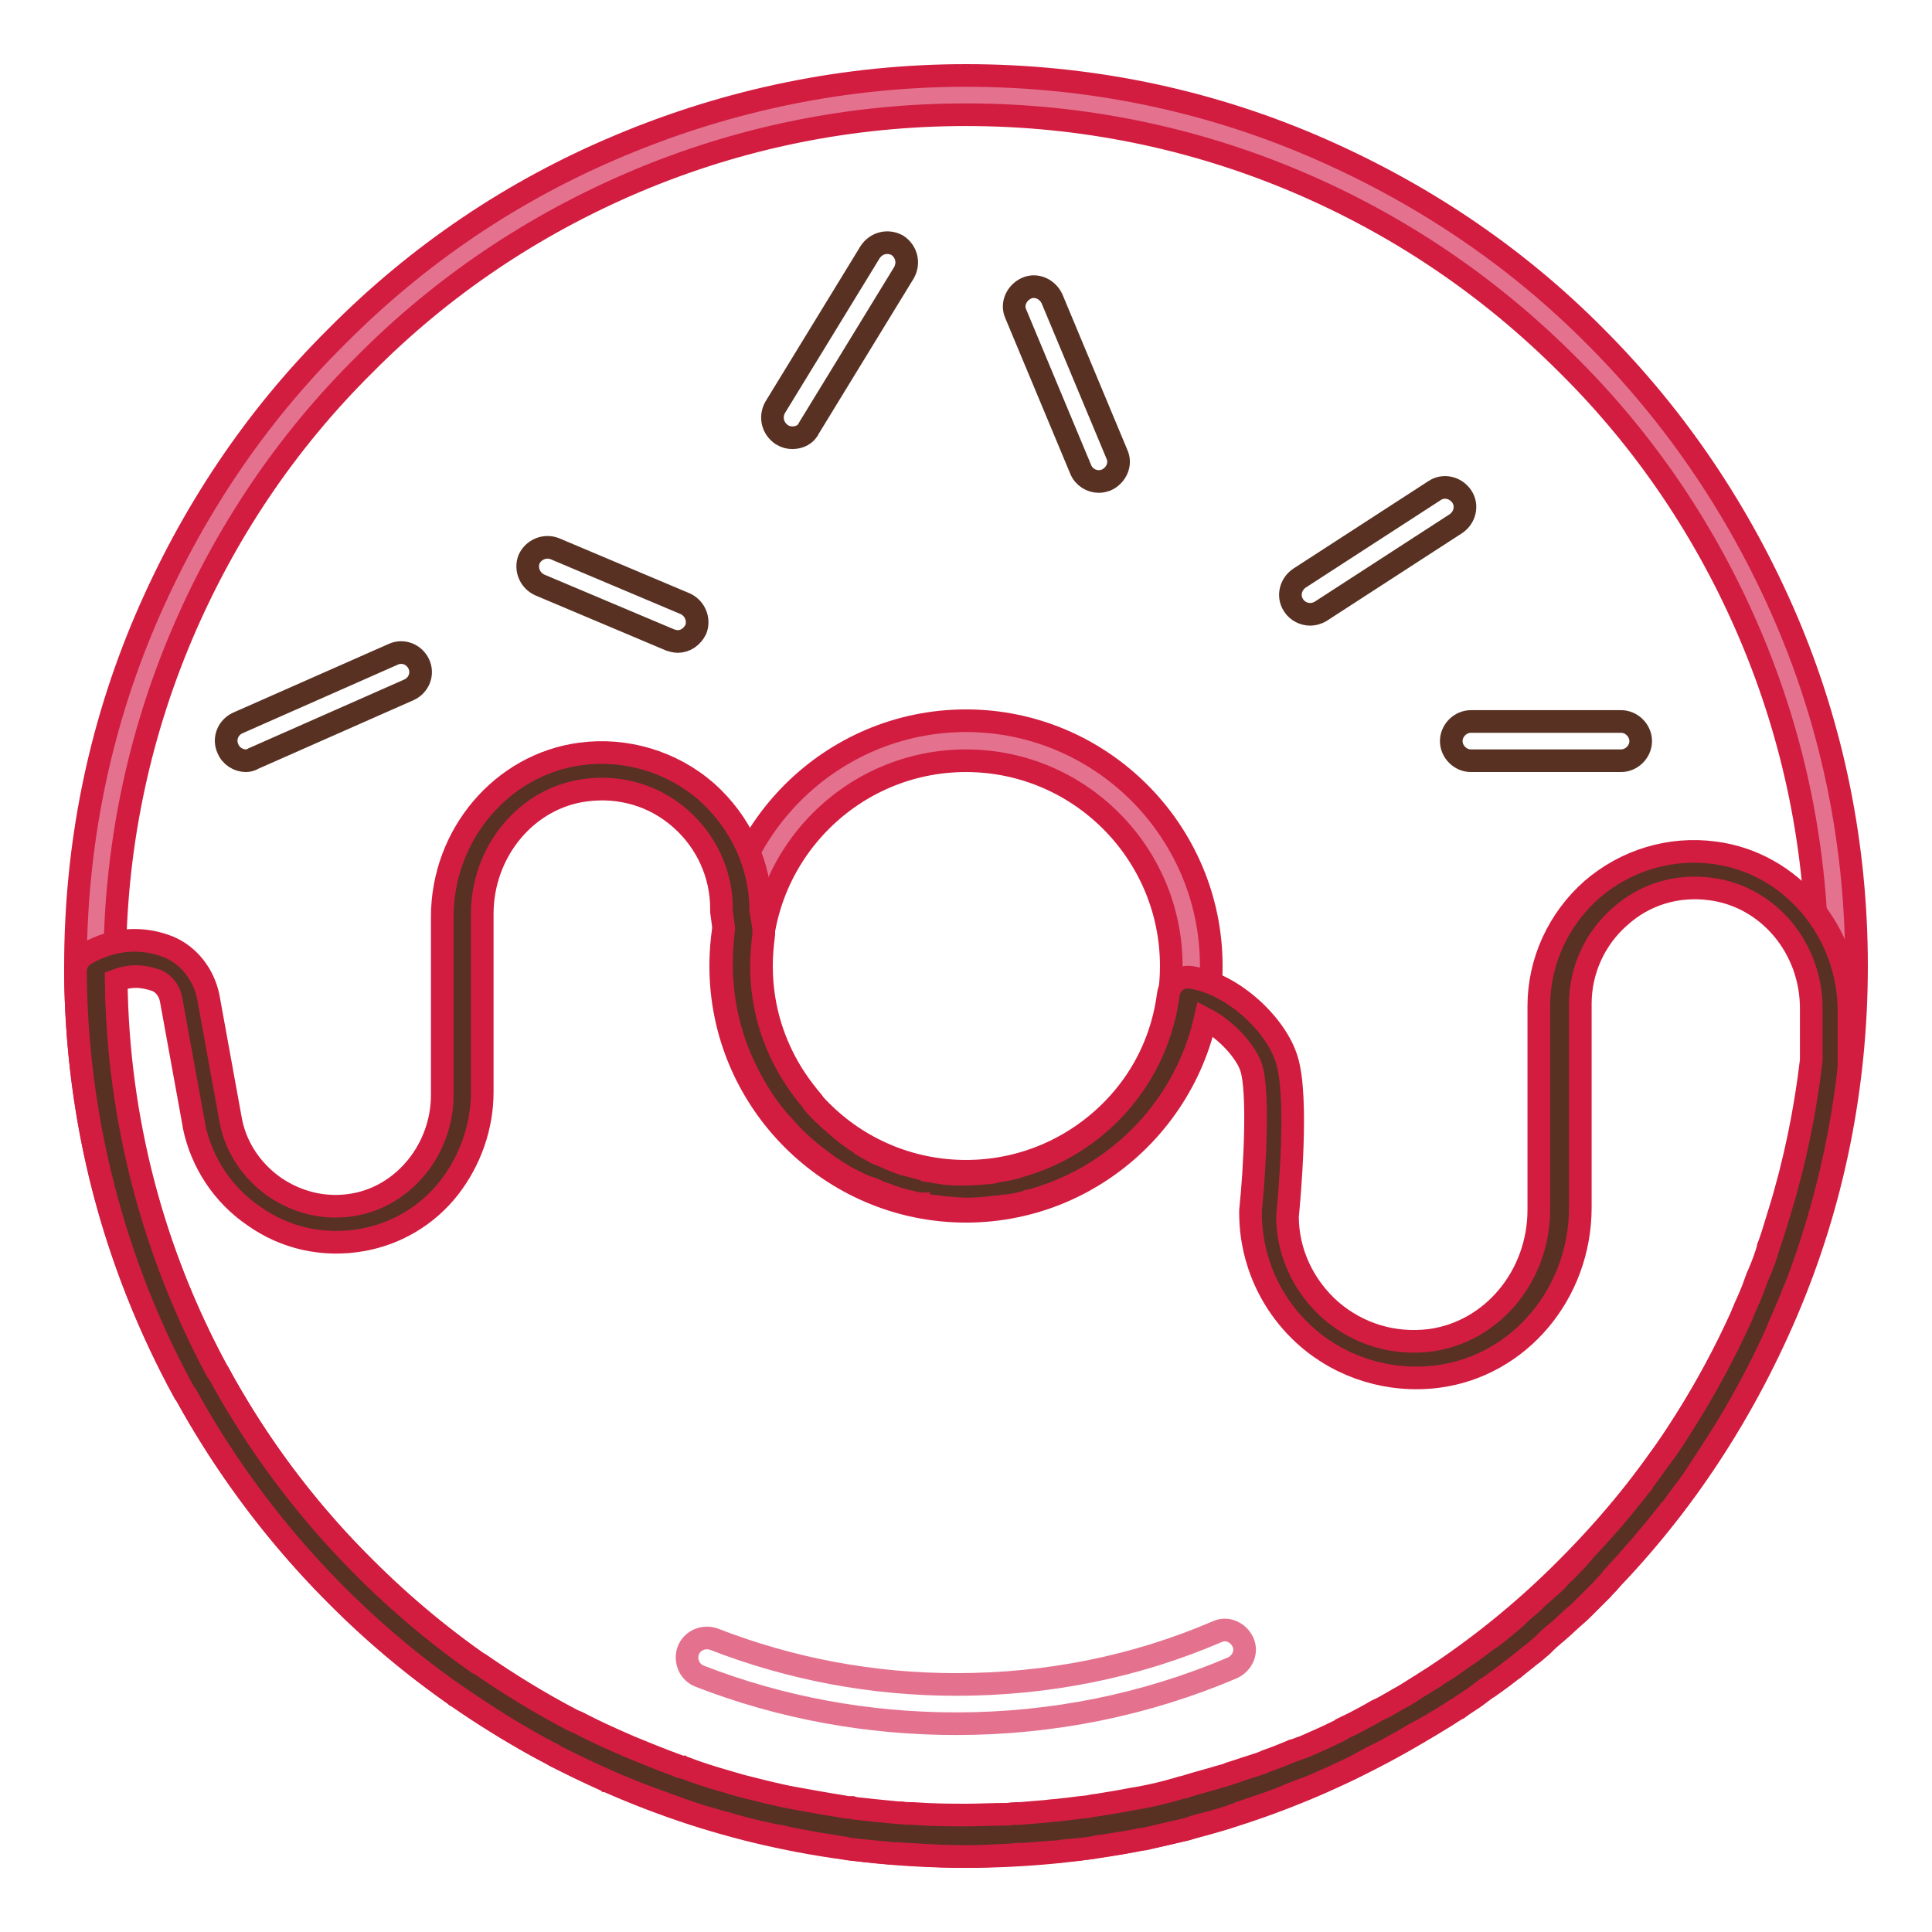
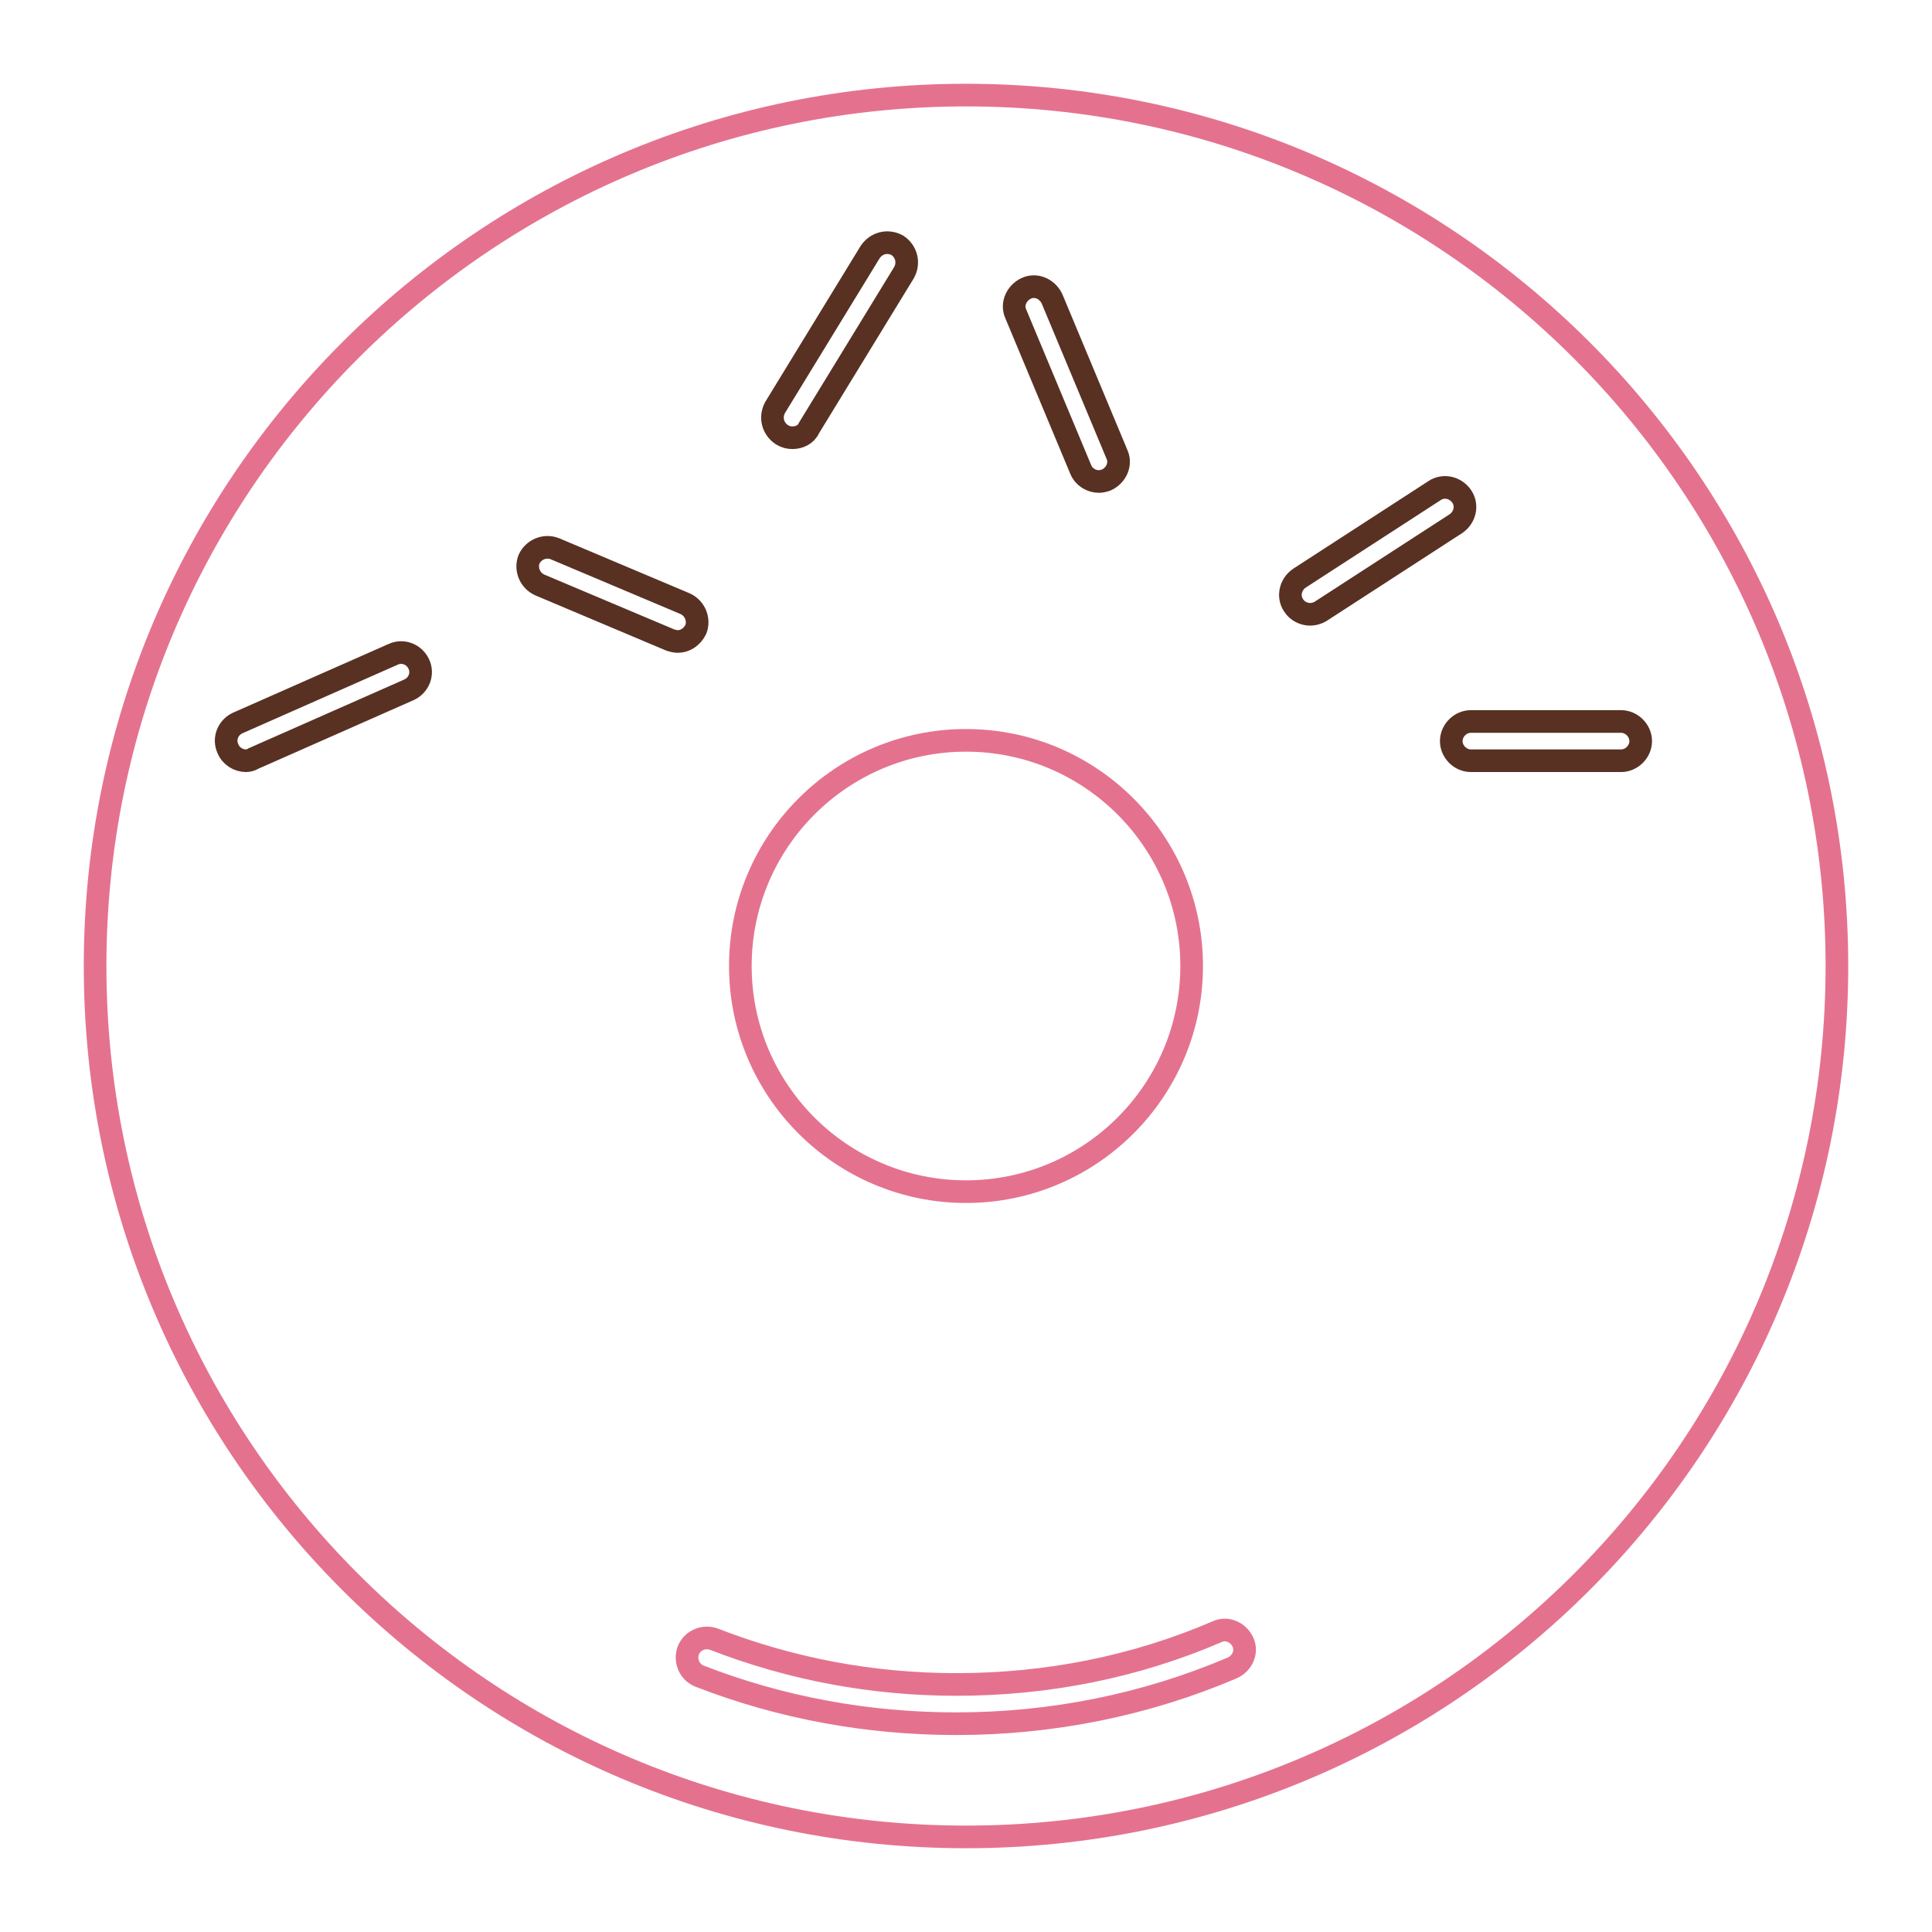
<svg xmlns="http://www.w3.org/2000/svg" version="1.1" x="0px" y="0px" viewBox="0 0 256 256" enable-background="new 0 0 256 256" xml:space="preserve">
  <g>
    <path stroke-width="3" fill-opacity="0" stroke="#e4728f" d="M128,12.6C64.3,12.6,12.6,64.3,12.6,128c0,63.7,51.6,115.4,115.4,115.4c63.7,0,115.4-51.6,115.4-115.4 C243.4,64.3,191.7,12.6,128,12.6z M128,157.9c-16.5,0-29.9-13.4-29.9-29.9c0-16.5,13.4-29.9,29.9-29.9s29.9,13.4,29.9,29.9 C157.9,144.5,144.5,157.9,128,157.9z" />
-     <path stroke-width="3" fill-opacity="0" stroke="#d21d40" d="M128,246c-15.9,0-31.4-3.1-45.9-9.3c-14-6-26.7-14.4-37.5-25.3c-10.8-10.8-19.3-23.5-25.3-37.5 c-6.2-14.5-9.3-30-9.3-45.9s3.1-31.4,9.3-45.9c6-14,14.4-26.7,25.3-37.5C55.4,33.7,68,25.2,82.1,19.3c14.5-6.1,30-9.3,45.9-9.3 c15.9,0,31.4,3.1,45.9,9.3c14,6,26.7,14.4,37.5,25.3c10.8,10.8,19.3,23.5,25.3,37.5c6.2,14.5,9.3,30,9.3,45.9s-3.1,31.4-9.3,45.9 c-6,14-14.4,26.7-25.3,37.5c-10.8,10.8-23.5,19.3-37.5,25.3C159.4,242.9,143.9,246,128,246z M128,15.2c-15.2,0-30,3-43.9,8.9 c-13.4,5.7-25.5,13.8-35.8,24.2C37.9,58.6,29.8,70.7,24.1,84.1c-5.9,13.9-8.9,28.7-8.9,43.9c0,15.2,3,30,8.9,43.9 c5.7,13.4,13.8,25.5,24.2,35.8c10.4,10.4,22.4,18.5,35.8,24.2c13.9,5.9,28.7,8.9,43.9,8.9s30-3,43.9-8.9 c13.4-5.7,25.5-13.8,35.8-24.2c10.4-10.4,18.5-22.4,24.2-35.8c5.9-13.9,8.9-28.7,8.9-43.9c0-15.2-3-30-8.9-43.9 c-5.7-13.4-13.8-25.5-24.2-35.8c-10.4-10.4-22.4-18.5-35.8-24.2C158,18.2,143.2,15.2,128,15.2z M128,160.5 c-17.9,0-32.5-14.6-32.5-32.5c0-17.9,14.6-32.5,32.5-32.5c17.9,0,32.5,14.6,32.5,32.5C160.5,145.9,145.9,160.5,128,160.5z  M128,100.8c-15,0-27.2,12.2-27.2,27.2c0,15,12.2,27.2,27.2,27.2s27.2-12.2,27.2-27.2C155.2,113,143,100.8,128,100.8z" />
-     <path stroke-width="3" fill-opacity="0" stroke="#583123" d="M135.2,243.2c1.2-0.1,2.5-0.2,3.7-0.3c0.7-0.1,1.3-0.1,1.9-0.2c1.2-0.1,2.4-0.3,3.6-0.4 c0.6-0.1,1.2-0.2,1.8-0.3c1.4-0.2,2.7-0.4,4.1-0.7c0.4-0.1,0.8-0.1,1.2-0.2c1.7-0.3,3.4-0.7,5.1-1.2c0.5-0.1,1-0.3,1.5-0.4 c1.2-0.3,2.4-0.7,3.6-1c0.6-0.2,1.2-0.4,1.9-0.6c1.1-0.3,2.1-0.7,3.1-1.1c0.6-0.2,1.3-0.4,1.9-0.7c1.1-0.4,2.1-0.8,3.1-1.2 c0.6-0.2,1.1-0.4,1.7-0.7c1.5-0.7,3-1.3,4.5-2.1c0.4-0.2,0.9-0.4,1.3-0.7c1.1-0.5,2.1-1.1,3.2-1.6c0.7-0.3,1.3-0.7,1.9-1.1 c0.8-0.5,1.7-0.9,2.5-1.4c0.7-0.4,1.3-0.8,2-1.2c0.8-0.5,1.6-1,2.3-1.5c0.7-0.4,1.3-0.9,2-1.3c0.8-0.6,1.6-1.1,2.3-1.7l3.1-2.3 c0.8-0.6,1.6-1.2,2.3-1.8c0.7-0.6,1.4-1.2,2.1-1.7l1.7-1.5c0.7-0.6,1.4-1.3,2.1-1.9c0.5-0.5,1.1-1,1.6-1.5c0.7-0.7,1.4-1.3,2.1-2.1 c0.4-0.4,0.9-0.9,1.3-1.4c2.5-2.6,4.9-5.4,7.1-8.3c0.3-0.4,0.6-0.8,0.9-1.1c0.7-0.9,1.3-1.8,2-2.7c0.3-0.4,0.6-0.8,0.9-1.3 c0.7-0.9,1.3-1.8,1.9-2.8c0.2-0.4,0.5-0.8,0.7-1.1c3-4.6,5.6-9.5,7.9-14.6c0.2-0.3,0.3-0.6,0.4-1c0.5-1.1,1-2.3,1.4-3.5 c0.1-0.3,0.3-0.7,0.4-1c0.5-1.2,0.9-2.4,1.4-3.7c0-0.1,0.1-0.2,0.1-0.3c0.5-1.4,0.9-2.7,1.4-4.1l0,0c2.1-6.7,3.5-13.8,4.3-21v-7.1 c0-9.1-6.5-17.2-15.5-18.4c-10.9-1.4-20.3,7.1-20.3,17.8v26.9c0,9.8-7,18.5-16.7,19.8c-11.8,1.6-21.9-7.6-21.9-19.1 c0,0,1.5-15.2,0-19.9c-1.1-3.3-5.7-8.4-10.6-9.1c-1.5,12-10.1,21.7-21.5,24.9c-0.2,0.1-0.4,0.1-0.7,0.2c-0.9,0.2-1.9,0.4-2.8,0.6 c-0.3,0.1-0.6,0.1-0.9,0.1c-1.2,0.2-2.4,0.2-3.7,0.2c-0.9,0-1.8-0.1-2.7-0.1c-0.3,0-0.5-0.1-0.8-0.1c-0.7-0.1-1.4-0.2-2-0.3 c-0.2-0.1-0.4-0.1-0.7-0.1c-0.8-0.2-1.7-0.4-2.5-0.6c-0.3-0.1-0.5-0.2-0.8-0.3c-0.6-0.2-1.1-0.4-1.6-0.6c-0.3-0.1-0.7-0.3-1-0.4 c-0.5-0.2-0.9-0.4-1.4-0.7c-0.6-0.3-1.1-0.6-1.6-0.9c-0.4-0.2-0.8-0.4-1.1-0.7c-0.4-0.3-0.8-0.6-1.2-0.8c-0.2-0.2-0.5-0.3-0.7-0.5 c-1.5-1.1-2.8-2.4-4.1-3.8c-0.1-0.1-0.1-0.1-0.1-0.2c-1.8-2-3.3-4.3-4.5-6.8c-1.9-3.9-3-8.3-3-13c0-1.6,0.2-3.1,0.4-4.6l-0.4-2.6 c0-11-9.7-19.8-21-18.3c-9.3,1.2-16,9.6-16,19v23.6c0,8.2-5.7,15.7-13.8,17.1c-9.3,1.6-17.6-4.6-19.4-13.1l-3-16.5 c-0.4-2-1.6-3.9-3.6-4.6c-1.1-0.4-2.4-0.7-3.7-0.7c-1.9,0-3.7,0.6-5.2,1.5c0.1,19.7,5.2,38.3,14.1,54.5c0,0,0,0,0-0.1 c8.5,15.6,20.6,29,35,39.2c0.1,0.1,0.2,0.2,0.3,0.2c4,2.8,8.2,5.3,12.5,7.6c0.3,0.2,0.6,0.3,0.9,0.5c1.9,1,3.8,1.9,5.8,2.8 c0.3,0.1,0.6,0.3,0.9,0.4c2.2,0.9,4.5,1.8,6.7,2.7c0.2,0.1,0.5,0.2,0.8,0.3c2,0.7,4,1.3,6,1.9c0.6,0.2,1.2,0.3,1.7,0.5 c2,0.6,4,1,6,1.5c0.3,0.1,0.7,0.2,1,0.2c2.3,0.5,4.7,0.9,7,1.2c0.5,0.1,0.9,0.1,1.4,0.2c2,0.2,3.9,0.5,5.9,0.6l2.1,0.2 c2.4,0.2,4.8,0.3,7.3,0.3c1.8,0,3.7-0.1,5.5-0.1C134,243.2,134.6,243.2,135.2,243.2z" />
-     <path stroke-width="3" fill-opacity="0" stroke="#d21d40" d="M128,246c-2.3,0-4.6-0.1-7.5-0.3c-0.6,0-1.2-0.1-1.7-0.1l-0.4,0c-2.2-0.2-4.2-0.4-6-0.6l-0.3-0.1 c-0.4-0.1-0.8-0.1-1.2-0.2c-2.6-0.4-4.9-0.8-7.2-1.3c-0.2-0.1-0.4-0.1-0.6-0.1c-0.1,0-0.3-0.1-0.4-0.1c-2-0.4-4.1-0.9-6.1-1.5 c-0.6-0.2-1.2-0.3-1.8-0.5c-2.2-0.6-4.2-1.3-6.1-2c-0.1,0-0.2-0.1-0.3-0.1l-0.5-0.2c-2.3-0.8-4.6-1.7-6.9-2.7 c-0.2-0.1-0.4-0.2-0.5-0.2c-0.1-0.1-0.3-0.1-0.4-0.2c-1.8-0.8-3.7-1.7-5.9-2.8l-0.2-0.1c-0.2-0.1-0.5-0.2-0.7-0.4 c-4.5-2.3-8.7-5-12.8-7.8c-0.1-0.1-0.1-0.1-0.2-0.1l-0.1-0.1c-14.7-10.3-26.9-24-35.5-39.6c-0.1-0.1-0.2-0.3-0.3-0.4 c-9.3-17-14.3-36.3-14.4-55.8c0-0.9,0.5-1.8,1.2-2.2c2-1.2,4.3-1.9,6.6-1.9c1.6,0,3.1,0.3,4.6,0.9c2.6,1.1,4.6,3.6,5.2,6.6l3,16.5 c0.7,3.5,2.8,6.6,5.8,8.7c3.1,2.1,6.8,3,10.6,2.3c6.6-1.2,11.6-7.4,11.6-14.5v-23.6c0-10.9,7.9-20.2,18.3-21.6c6-0.8,12.1,1,16.7,5 c4.5,4,7.2,9.7,7.2,15.7l0.4,2.4c0,0.3,0,0.5,0,0.8c-0.2,1.6-0.3,2.9-0.3,4.2c0,4.1,0.9,8.1,2.7,11.8c1.1,2.3,2.5,4.3,4.1,6.2 l0.1,0.2c1.1,1.3,2.4,2.4,3.7,3.5l0.6,0.5c0.3,0.2,0.7,0.5,1.1,0.8c0.3,0.2,0.6,0.4,0.9,0.6l0.1,0.1c0.5,0.3,1,0.6,1.4,0.8 c0.5,0.3,0.9,0.5,1.3,0.6c0.2,0.1,0.5,0.2,0.9,0.4c0.5,0.2,0.9,0.4,1.5,0.6c0.1,0,0.2,0.1,0.3,0.1c0.1,0.1,0.3,0.1,0.4,0.1 c0.7,0.2,1.5,0.4,2.2,0.6c0.1,0,0.2,0.1,0.3,0.1c0.1,0,0.2,0,0.3,0.1c0.6,0.1,1.2,0.2,1.8,0.3h0.1c0.2,0,0.4,0.1,0.6,0.1 c0.9,0.1,1.7,0.1,2.5,0.1c1,0,2.1-0.1,3.3-0.2c0.2,0,0.4-0.1,0.6-0.1l0.3-0.1c0.9-0.1,1.8-0.3,2.6-0.5c0.1,0,0.2-0.1,0.3-0.1 c0.1,0,0.2-0.1,0.3-0.1c10.5-3,18.2-11.9,19.6-22.7c0.1-0.7,0.4-1.3,1-1.8c0.6-0.4,1.3-0.6,2-0.5c5.8,0.9,11.4,6.5,12.7,10.9 c1.6,5,0.3,18.7,0.1,20.8c0,4.7,2.1,9.2,5.7,12.4c3.7,3.2,8.4,4.6,13.2,4c8.2-1.1,14.4-8.5,14.4-17.3v-27c0-5.9,2.6-11.5,7-15.4 c4.5-3.9,10.4-5.7,16.3-4.9c10.1,1.3,17.8,10.4,17.8,21v7.1c0,0.1,0,0.2,0,0.3c-0.8,7.3-2.3,14.5-4.4,21.4c0,0.1-0.1,0.2-0.1,0.3 c-0.4,1.3-0.8,2.6-1.3,4l0,0.1c0,0.1-0.1,0.1-0.1,0.2c-0.4,1.1-0.8,2.3-1.4,3.7l-0.1,0.2c-0.1,0.3-0.2,0.6-0.3,0.8 c-0.5,1.2-1,2.4-1.5,3.5l-0.3,0.7l-0.1,0.3c-2.3,5.1-5,10.1-8.1,14.9l-0.2,0.3c-0.2,0.3-0.4,0.6-0.5,0.8c-0.6,0.9-1.2,1.8-1.9,2.9 c-0.3,0.4-0.6,0.9-0.9,1.3c-0.6,0.8-1.3,1.7-2,2.7c-0.2,0.3-0.4,0.5-0.6,0.7c-0.1,0.1-0.2,0.3-0.3,0.4c-2.3,2.9-4.7,5.7-7.3,8.5 l-0.3,0.4c-0.3,0.4-0.7,0.7-1,1.1c-0.7,0.7-1.3,1.3-2.1,2.1c-0.6,0.6-1.1,1.1-1.6,1.5c-0.8,0.7-1.5,1.4-2.1,1.9 c-0.6,0.5-1.2,1-1.7,1.5l-0.4,0.4c-0.6,0.5-1.1,1-1.7,1.4c-0.7,0.6-1.4,1.1-2.1,1.7l-0.3,0.2c-1,0.8-2.1,1.6-3.1,2.3l-0.2,0.1 c-0.7,0.5-1.4,1.1-2.2,1.6c-0.6,0.4-1.1,0.7-1.6,1.1l-0.4,0.2c-0.9,0.6-1.7,1.1-2.4,1.5c-0.7,0.4-1.3,0.8-2.1,1.2 c-0.8,0.4-1.6,0.9-2.6,1.5l-0.4,0.2c-0.5,0.3-1.1,0.6-1.6,0.9c-1.2,0.6-2.4,1.2-3.3,1.7c-0.2,0.1-0.3,0.2-0.5,0.3 c-0.3,0.1-0.6,0.3-0.8,0.4c-1.5,0.7-3,1.4-4.6,2.1c-0.4,0.2-0.8,0.3-1.2,0.5c-0.2,0.1-0.4,0.2-0.6,0.2c-1.3,0.5-2.3,0.9-3.2,1.3 c-0.7,0.2-1.3,0.5-2,0.7c-1.1,0.4-2.1,0.7-3.2,1.1l-0.2,0.1l-1.7,0.6c-1.1,0.3-2.3,0.7-3.7,1l-0.6,0.2c-0.3,0.1-0.6,0.2-0.9,0.3 c-1.8,0.4-3.5,0.8-5.2,1.2c-0.2,0.1-0.5,0.1-0.7,0.1l-0.5,0.1c-1.5,0.3-2.8,0.5-4.1,0.7c-0.5,0.1-0.9,0.1-1.4,0.2l-0.4,0.1 c-1.2,0.2-2.5,0.3-3.6,0.4c-0.8,0.1-1.4,0.2-2,0.2c-1.2,0.1-2.4,0.2-3.8,0.3c-0.2,0-0.4,0-0.6,0l-1.2,0.1 C131.5,245.9,129.7,246,128,246L128,246z M28.7,181.6c0.1,0.1,0.2,0.3,0.3,0.4c8.2,15.1,20.1,28.4,34.2,38.3 c0.1,0.1,0.1,0.1,0.2,0.1l0.2,0.1c3.9,2.7,8,5.2,12.2,7.4c0.2,0.1,0.4,0.2,0.7,0.3l0.2,0.1c2.1,1.1,3.9,1.9,5.7,2.7 c0.2,0.1,0.3,0.1,0.5,0.2c0.1,0.1,0.3,0.1,0.4,0.2c2.2,0.9,4.4,1.8,6.6,2.6c0.1,0.1,0.2,0.1,0.3,0.1c0.1,0.1,0.3,0.1,0.4,0.1 c1.8,0.7,3.7,1.3,5.8,1.9c0.6,0.2,1.1,0.3,1.7,0.5c2,0.5,3.9,1,5.8,1.4c0.2,0,0.3,0.1,0.5,0.1c0.2,0,0.3,0.1,0.5,0.1 c2.2,0.4,4.4,0.8,6.9,1.2c0.3,0.1,0.7,0.1,1.1,0.1l0.3,0.1c1.7,0.2,3.7,0.4,5.8,0.6l0.4,0c0.6,0.1,1.1,0.1,1.6,0.1 c2.7,0.2,5,0.2,7.1,0.2c1.6,0,3.4-0.1,5.3-0.1c0.4,0,0.7-0.1,1.1-0.1c0.2,0,0.4,0,0.6,0c1.3-0.1,2.5-0.2,3.6-0.3 c0.6-0.1,1.2-0.1,1.9-0.2c1.1-0.1,2.3-0.3,3.5-0.4l0.5-0.1c0.4-0.1,0.9-0.1,1.3-0.2c1.2-0.2,2.5-0.4,4-0.7c0.2,0,0.4-0.1,0.6-0.1 c0.2,0,0.4-0.1,0.6-0.1c1.6-0.3,3.3-0.7,5-1.2c0.3-0.1,0.6-0.2,0.8-0.2c0.2-0.1,0.4-0.1,0.6-0.2c1.3-0.4,2.5-0.7,3.5-1 c0.6-0.2,1.1-0.3,1.7-0.5l0.2-0.1c1-0.3,2.1-0.7,3.1-1c0.6-0.2,1.3-0.4,1.9-0.7c0.9-0.3,1.9-0.7,3.1-1.2c0.2-0.1,0.4-0.2,0.6-0.2 c0.3-0.1,0.7-0.3,1.1-0.4c1.6-0.7,3-1.3,4.4-2c0.2-0.1,0.5-0.2,0.7-0.4c0.2-0.1,0.4-0.2,0.6-0.3c0.9-0.4,2-1,3.1-1.6 c0.5-0.3,1-0.6,1.5-0.8l0.4-0.2c0.9-0.5,1.7-1,2.5-1.4c0.7-0.4,1.3-0.8,1.9-1.2c0.7-0.4,1.4-0.9,2.3-1.4l0.4-0.3 c0.5-0.3,1.1-0.7,1.6-1c0.7-0.5,1.4-1,2.1-1.5l0.2-0.1c1-0.7,2-1.5,3-2.2l0.3-0.2c0.7-0.5,1.3-1,2-1.6c0.5-0.4,1.1-0.9,1.6-1.4 l0.4-0.4c0.6-0.5,1.1-0.9,1.6-1.4c0.6-0.6,1.2-1.1,2-1.8c0.5-0.4,1-0.9,1.5-1.5c0.8-0.7,1.4-1.4,2-2c0.3-0.3,0.6-0.7,0.9-1l0.3-0.4 c2.5-2.6,4.8-5.3,7-8.1c0.1-0.2,0.2-0.3,0.3-0.4c0.2-0.2,0.4-0.4,0.5-0.7c0.7-0.9,1.4-1.9,1.9-2.6c0.3-0.4,0.6-0.8,0.9-1.2 c0.7-1,1.3-1.9,1.8-2.7c0.2-0.3,0.3-0.5,0.5-0.8l0.2-0.3c2.9-4.6,5.5-9.4,7.7-14.3l0.1-0.3c0.1-0.2,0.2-0.4,0.3-0.7 c0.5-1.1,1-2.2,1.4-3.4c0.1-0.3,0.2-0.5,0.3-0.8l0.1-0.2c0.6-1.4,1-2.5,1.3-3.6l0-0.1c0-0.1,0.1-0.1,0.1-0.2 c0.5-1.4,0.9-2.8,1.3-4.1c0-0.1,0.1-0.2,0.1-0.3c2-6.5,3.4-13.3,4.2-20.1v-6.9c0-8-5.7-14.8-13.3-15.8c-4.5-0.6-8.8,0.7-12.1,3.7 c-3.3,2.9-5.2,7.1-5.2,11.5v27c0,11.4-8.1,21-18.9,22.4c-6.3,0.8-12.6-1.1-17.3-5.2c-4.8-4.2-7.5-10.2-7.5-16.5v-0.3 c0.6-5.7,1.1-15.8,0.1-18.9c-0.6-2-3.2-5-6.1-6.5c-2.6,11.5-11.3,20.7-22.8,24c-0.2,0.1-0.3,0.1-0.5,0.1c-0.1,0-0.2,0-0.2,0.1 c-1,0.3-2.1,0.5-3.1,0.6l-0.2,0c-0.3,0.1-0.5,0.1-0.8,0.1c-1.5,0.2-2.8,0.3-4,0.3c-0.9,0-1.8-0.1-3-0.2c-0.3,0-0.5-0.1-0.8-0.1 h-0.1c-0.7-0.1-1.5-0.2-2.2-0.3c-0.1,0-0.2,0-0.2-0.1c-0.2,0-0.3-0.1-0.5-0.1c-0.9-0.2-1.8-0.4-2.7-0.7c-0.2-0.1-0.4-0.1-0.6-0.2 l-0.2-0.1c-0.6-0.2-1.2-0.4-1.8-0.7c-0.4-0.2-0.8-0.3-1.1-0.4c-0.5-0.2-1-0.4-1.6-0.7c-0.6-0.3-1.1-0.6-1.7-0.9l-0.1-0.1 c-0.4-0.2-0.7-0.4-1.1-0.7c-0.5-0.3-0.9-0.6-1.3-0.9c-0.3-0.2-0.5-0.4-0.8-0.6c-1.6-1.2-3.1-2.6-4.4-4.1l-0.1-0.1 c0-0.1-0.1-0.1-0.1-0.1c-2-2.2-3.6-4.7-4.9-7.4c-2.2-4.5-3.2-9.2-3.2-14.1c0-1.4,0.1-2.9,0.3-4.6l-0.3-2.2c0-0.1,0-0.3,0-0.4 c0-4.6-2-8.9-5.4-11.9c-3.5-3.1-8-4.4-12.6-3.8c-7.8,1-13.7,8.1-13.7,16.4v23.6c0,4.6-1.6,9.1-4.4,12.7c-2.9,3.7-7,6.1-11.5,6.9 c-5.1,0.9-10.2-0.2-14.4-3.2c-4.1-2.8-6.9-7.1-7.9-11.9c0,0,0-0.1,0-0.1l-3-16.5c-0.2-1.3-1-2.3-2-2.7c-0.9-0.3-1.8-0.5-2.7-0.5 c-0.9,0-1.8,0.2-2.6,0.5C15.6,148.3,20.3,165.9,28.7,181.6z" />
    <path stroke-width="3" fill-opacity="0" stroke="#583123" d="M32.6,100.8c-1,0-2-0.6-2.4-1.6c-0.6-1.3,0-2.8,1.3-3.4l20.6-9.1c1.3-0.6,2.8,0,3.4,1.3 c0.6,1.3,0,2.8-1.3,3.4l-20.6,9.1C33.3,100.7,32.9,100.8,32.6,100.8z M89.8,85c-0.3,0-0.7-0.1-1-0.2l-17.3-7.3 c-1.3-0.6-1.9-2.1-1.4-3.4c0.6-1.3,2.1-1.9,3.4-1.4L90.8,80c1.3,0.6,1.9,2.1,1.4,3.4C91.7,84.4,90.8,85,89.8,85z M105,58 c-0.5,0-0.9-0.1-1.4-0.4c-1.2-0.8-1.6-2.3-0.9-3.6l12.6-20.6c0.8-1.2,2.3-1.6,3.6-0.9c1.2,0.8,1.6,2.3,0.9,3.6l-12.6,20.6 C106.8,57.6,105.9,58,105,58z M145.6,63.8c-1,0-2-0.6-2.4-1.6l-8.6-20.6c-0.6-1.3,0.1-2.8,1.4-3.4c1.3-0.6,2.8,0.1,3.4,1.4 l8.6,20.6c0.6,1.3-0.1,2.8-1.4,3.4C146.3,63.7,146,63.8,145.6,63.8L145.6,63.8z M173.6,81.4c-0.8,0-1.7-0.4-2.2-1.2 c-0.8-1.2-0.4-2.8,0.8-3.6l17.9-11.6c1.2-0.8,2.8-0.4,3.6,0.8c0.8,1.2,0.4,2.8-0.8,3.6L175,81C174.5,81.3,174,81.4,173.6,81.4z  M214.8,100.8h-19.9c-1.4,0-2.6-1.2-2.6-2.6s1.2-2.6,2.6-2.6h19.9c1.4,0,2.6,1.2,2.6,2.6S216.2,100.8,214.8,100.8z" />
    <path stroke-width="3" fill-opacity="0" stroke="#e4728f" d="M126.7,228.4c-11.7,0-23.2-2.1-34-6.3c-1.3-0.5-2-2-1.5-3.4c0.5-1.3,2-2,3.4-1.5c10.3,4,21.1,6,32.1,6 c12,0,23.7-2.3,34.6-7c1.3-0.6,2.8,0.1,3.4,1.4c0.6,1.3-0.1,2.8-1.4,3.4C151.8,225.9,139.4,228.4,126.7,228.4L126.7,228.4z" />
  </g>
</svg>